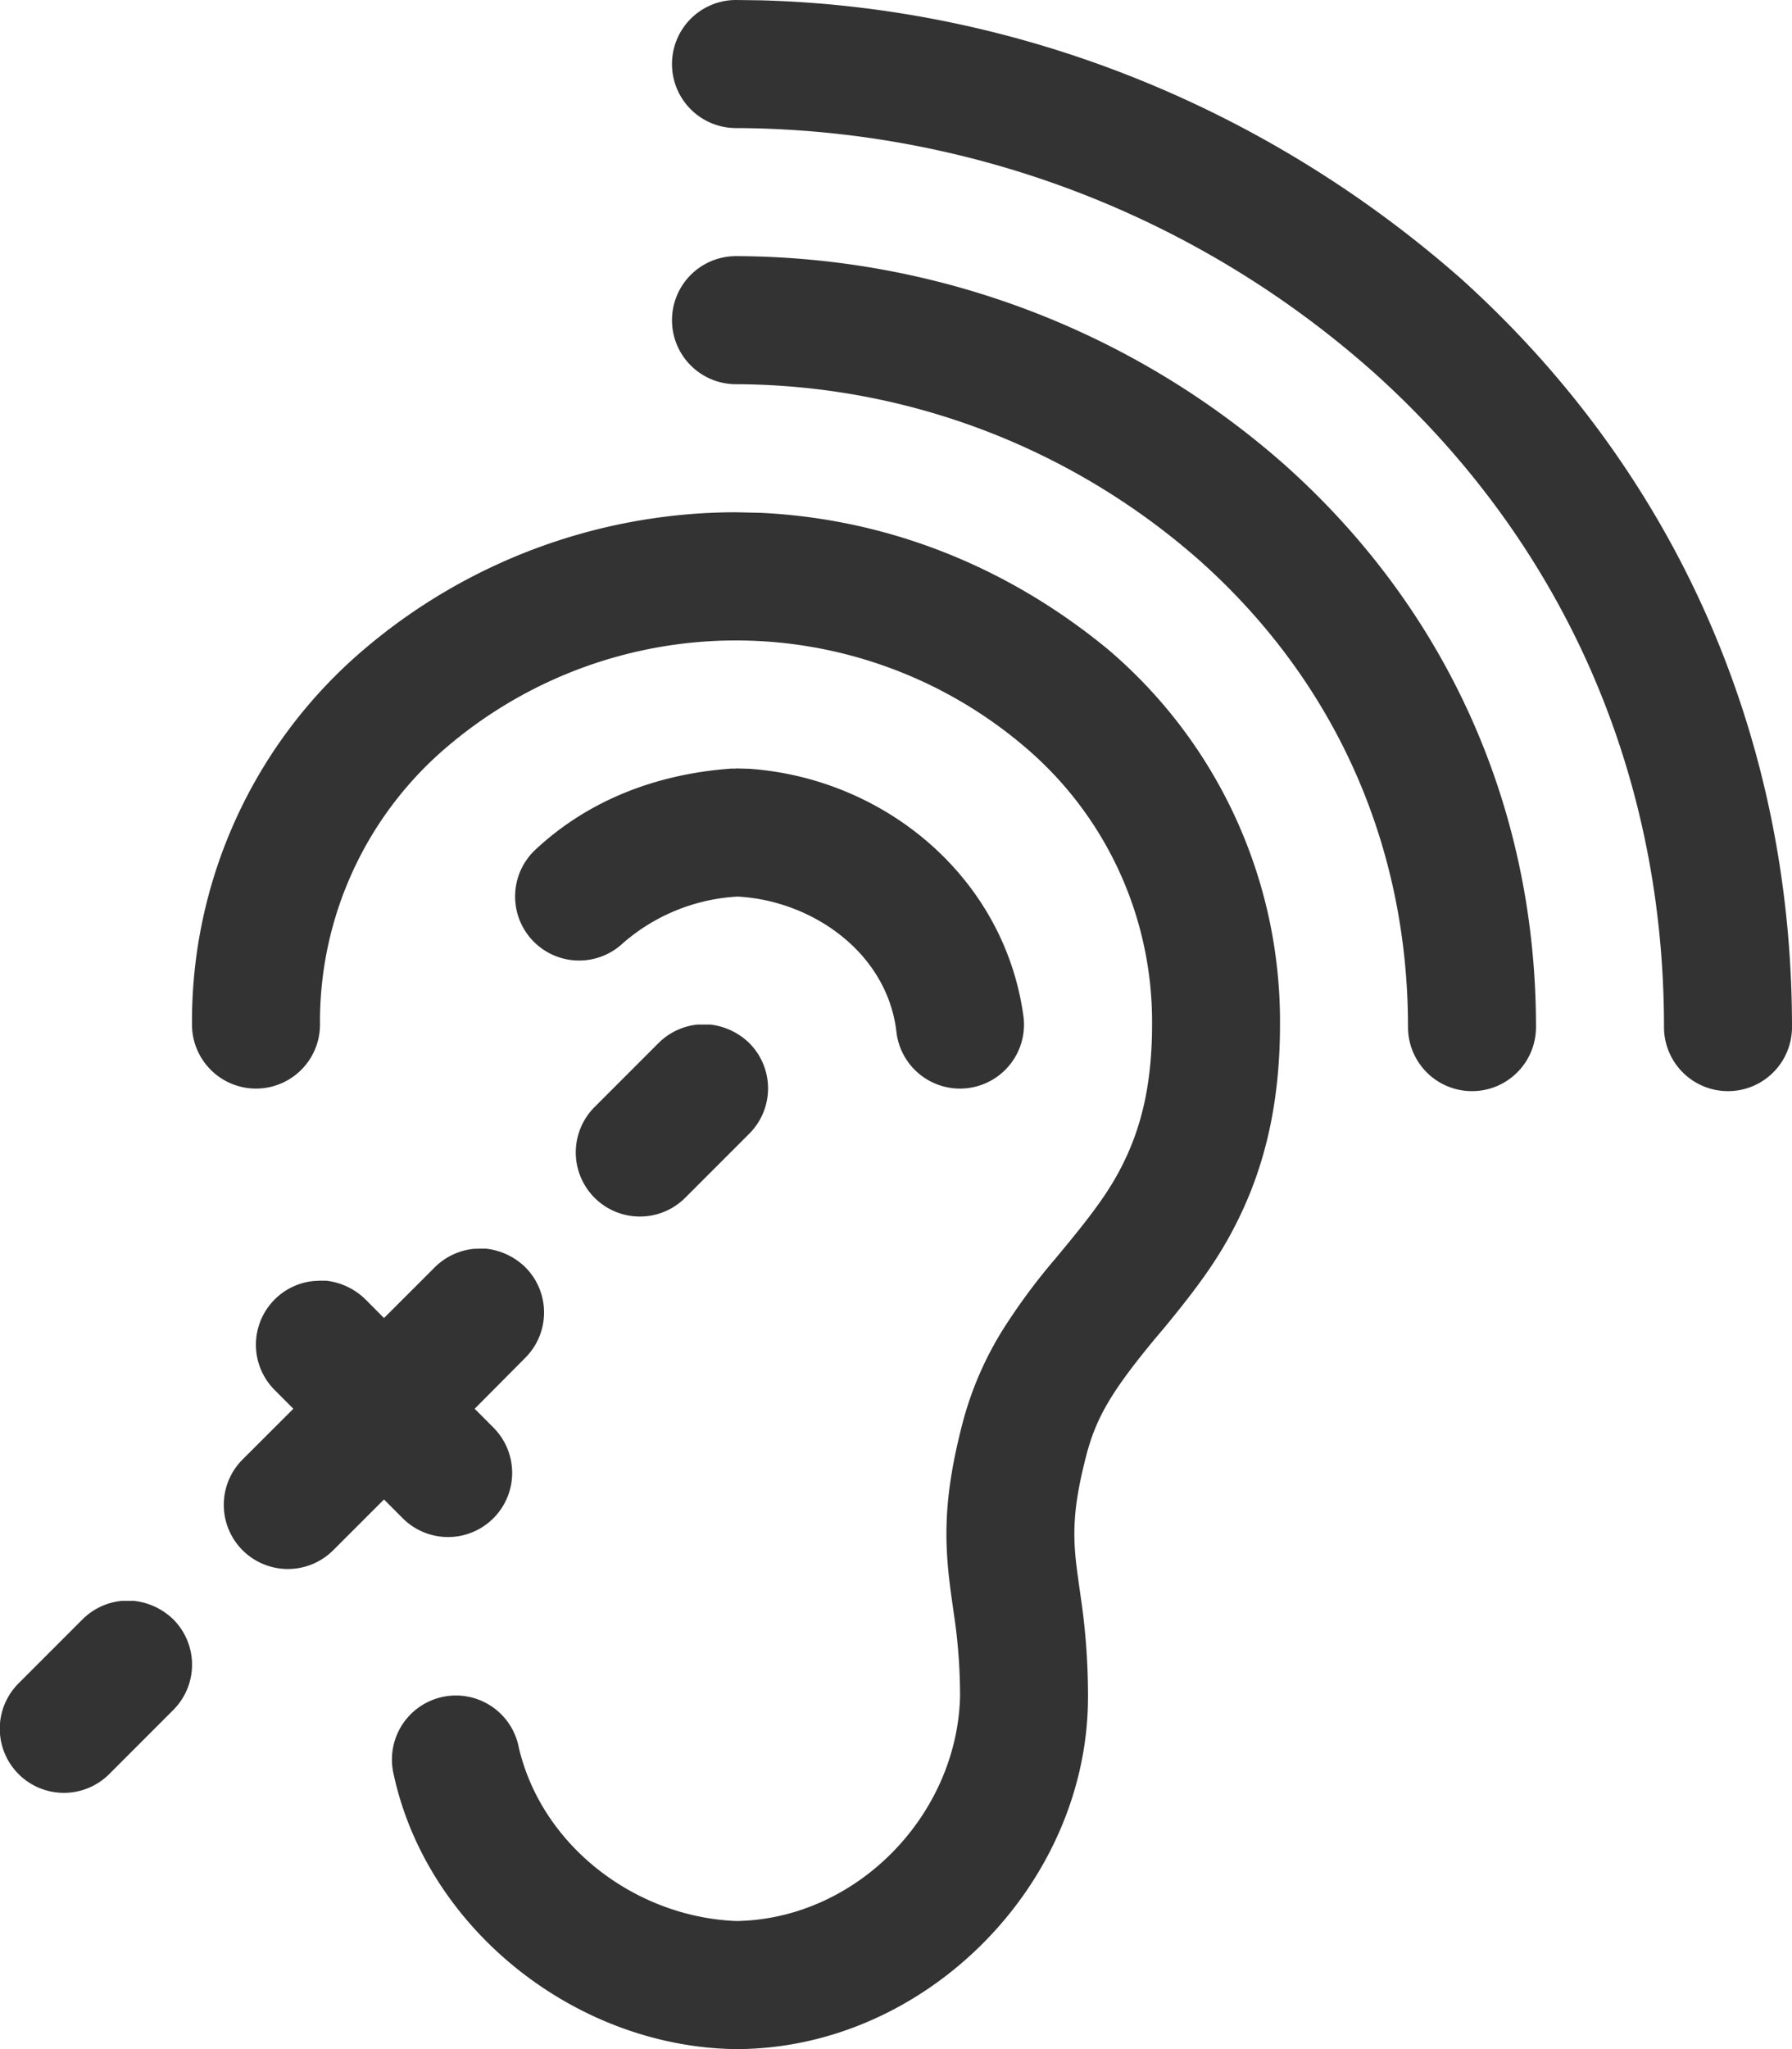
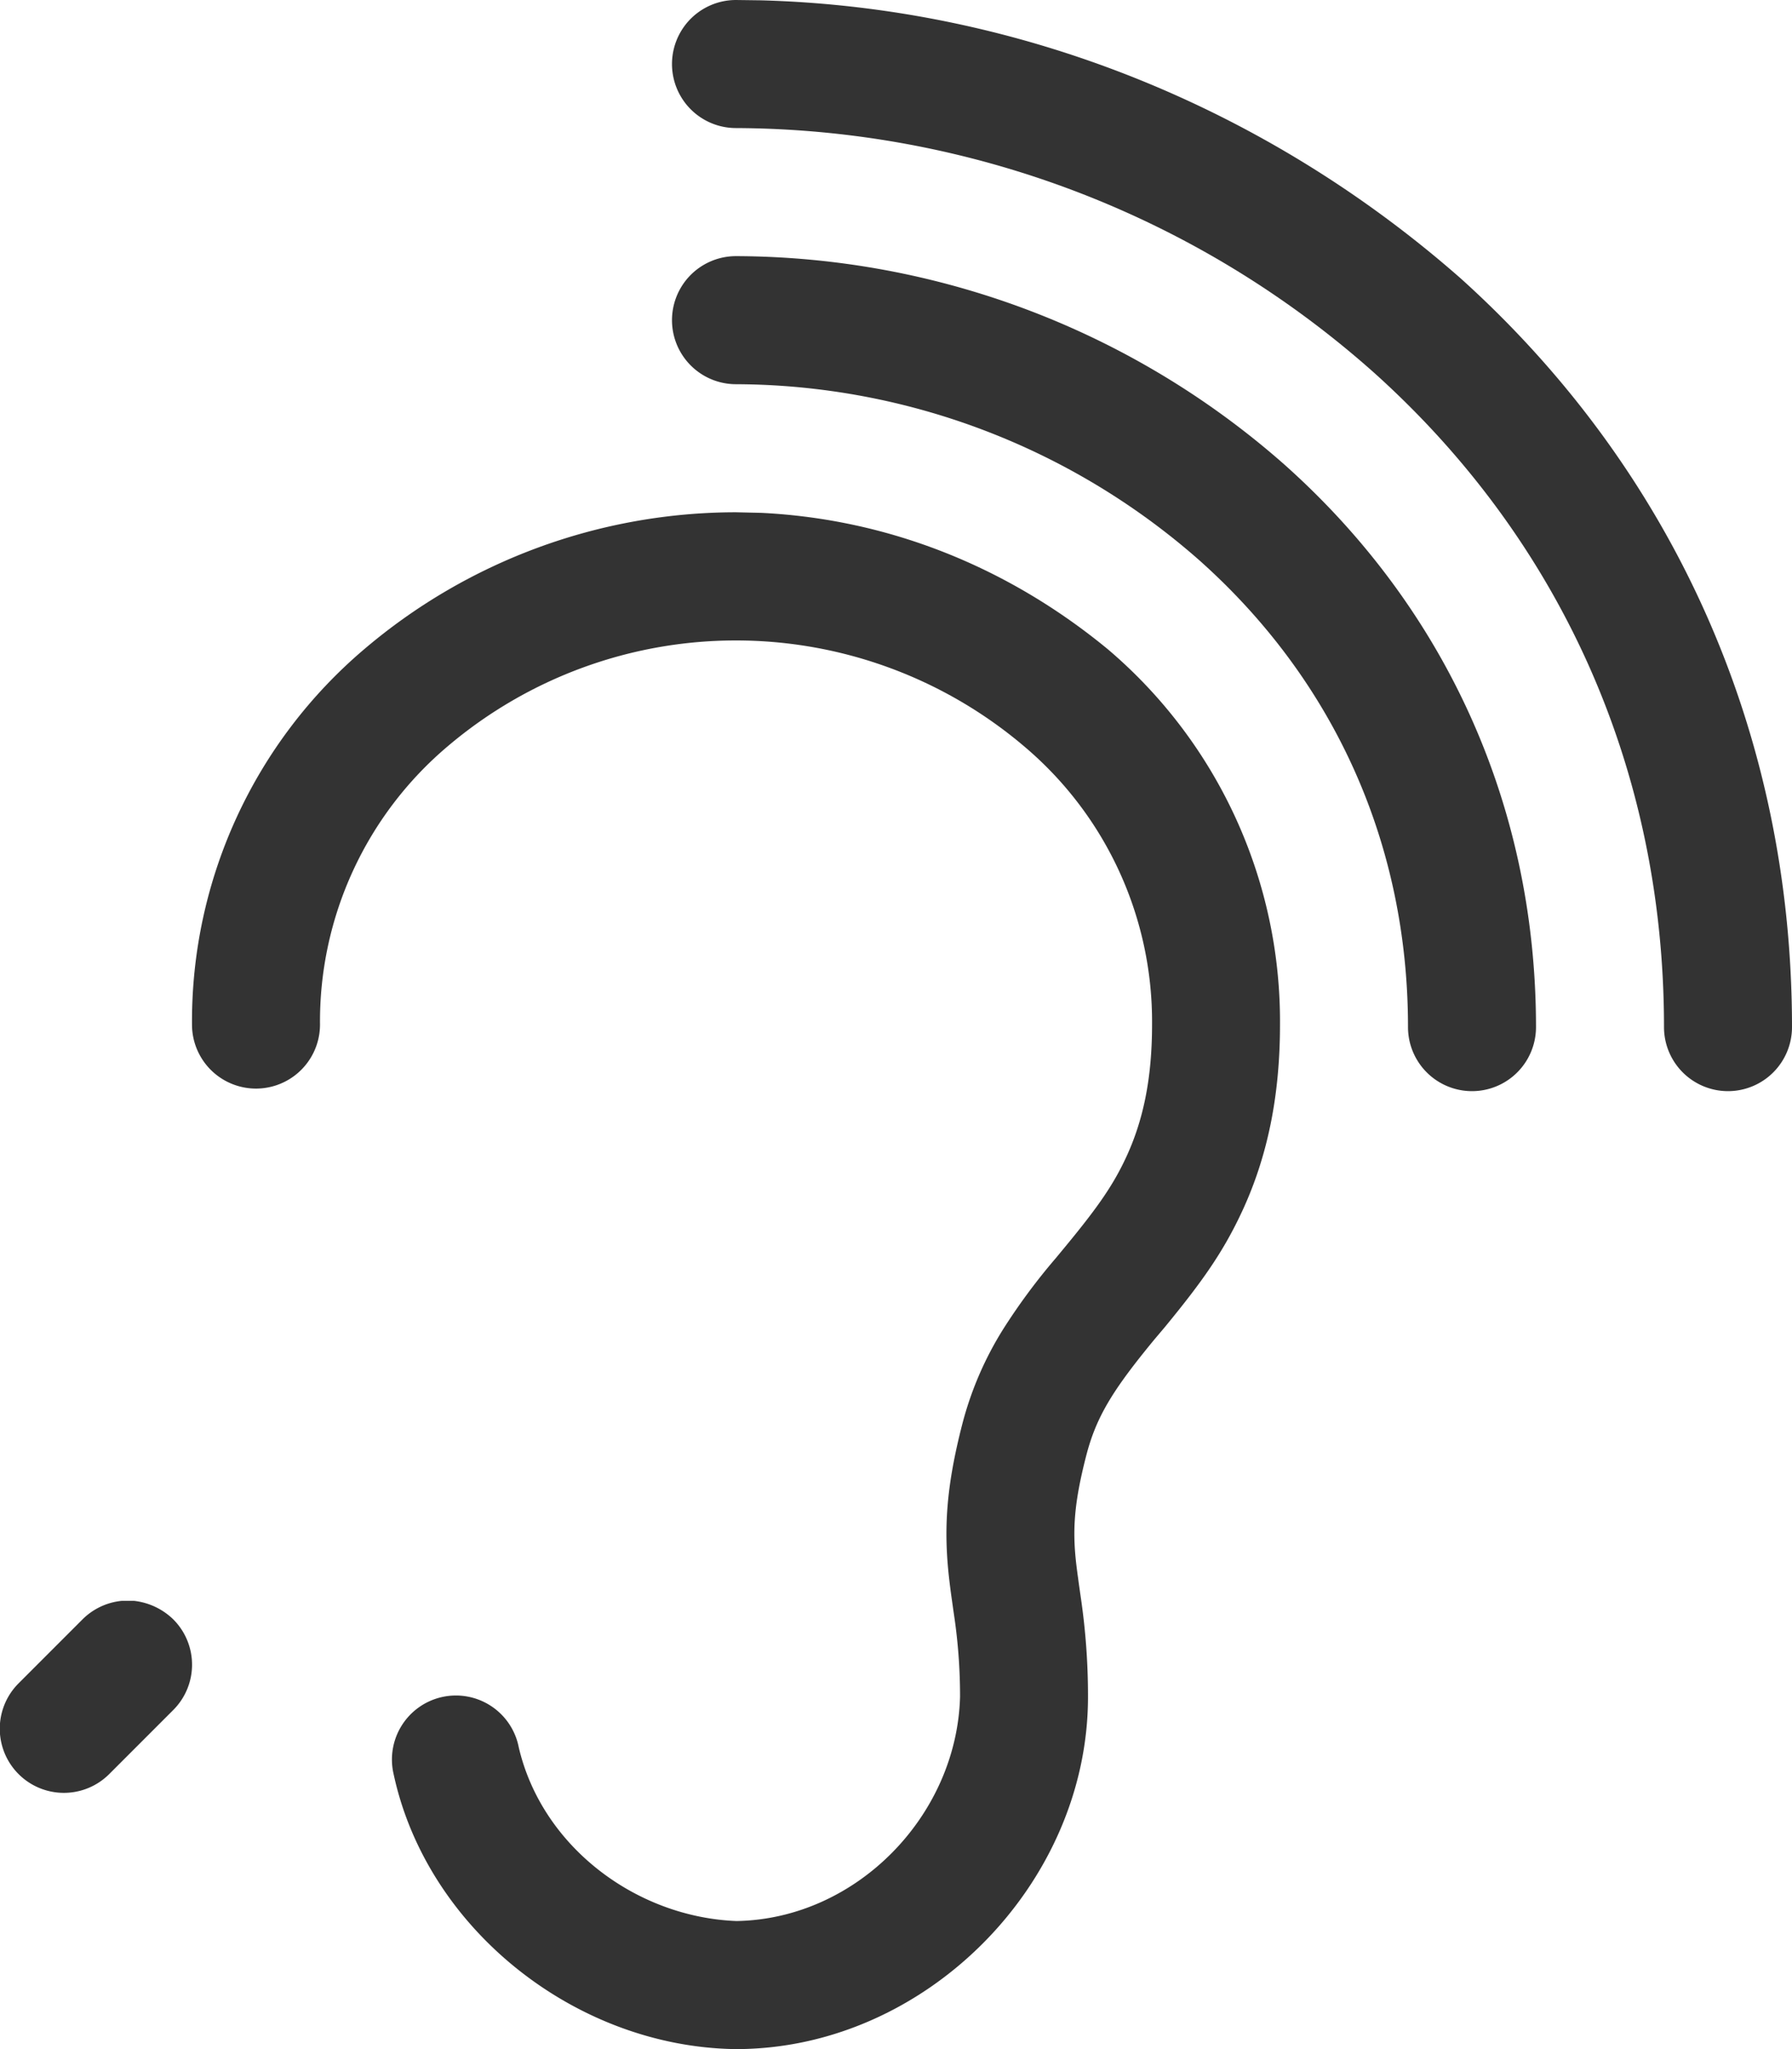
<svg xmlns="http://www.w3.org/2000/svg" viewBox="0 0 336 384">
  <g fill="#333">
    <path d="m142.77 96.11c24.08 1.19 46.41 10.29 64.95 25.56a91.45 91.45 0 0 1 32.28 70.33c0 13.48-2.38 24.75-7 34.78-3.54 7.66-7.41 13.19-14.62 21.95l-1.92 2.27c-7.84 9.51-10.94 14.52-12.83 21.93-2.23 8.71-2.57 13.72-1.84 20.11.1.83.21 1.71.37 2.83.07.57.38 2.73.45 3.22a126.52 126.52 0 0 1 1.39 18.91c0 35.18-30.57 66-66 66h-.18c-29.84-.45-57.73-22.46-64-51.46a12 12 0 1 1 23.45-5.08c4.35 18.59 22 31.82 40.83 32.54 22.48-.38 41.29-19.73 41.91-42a103.47 103.47 0 0 0 -1.16-15.57c-.07-.46-.37-2.63-.46-3.24-.18-1.29-.31-2.35-.43-3.38-1.06-9.29-.53-17.24 2.43-28.78a63.5 63.5 0 0 1 7.74-18 115.42 115.42 0 0 1 9.81-13.23l1.91-2.31c6-7.28 8.9-11.42 11.36-16.75 3.15-6.82 4.8-14.65 4.8-24.72a67.48 67.48 0 0 0 -24-52.17 83.52 83.52 0 0 0 -108.06 0 67.48 67.48 0 0 0 -23.95 52.15 12 12 0 0 1 -24 0 91.45 91.45 0 0 1 32.28-70.33 107.64 107.64 0 0 1 69.72-25.67z" />
    <path d="m24 300h1.15a12.55 12.55 0 0 1 7.33 3.46 12 12 0 0 1 0 17l-12 12a12 12 0 0 1 -17-17l12-12a12.09 12.09 0 0 1 7.33-3.46z" />
-     <path d="m90 234h1.15a12.55 12.55 0 0 1 7.33 3.46 12 12 0 0 1 0 17l-9.48 9.54 3.51 3.52a12 12 0 0 1 -17 17l-3.51-3.52-9.52 9.51a12 12 0 0 1 -17-17l9.52-9.51-3.51-3.52a12 12 0 0 1 7.33-20.42l1.18-.06h1.15a12.55 12.55 0 0 1 7.33 3.46l3.52 3.54 9.52-9.51a12.09 12.09 0 0 1 7.33-3.46z" />
-     <path d="m132 192h1.15a12.55 12.55 0 0 1 7.33 3.46 12 12 0 0 1 0 17l-12 12a12 12 0 0 1 -17-17l12-12a12.09 12.09 0 0 1 7.33-3.46z" />
    <path d="m138 0 4.65.06c48.56 1.31 94.87 20.14 131.26 52.14 39.45 35.53 62.09 84.64 62.09 140.28a12 12 0 1 1 -24 0c0-48.72-19.68-91.39-54.16-122.45a181 181 0 0 0 -119.84-46.03 12 12 0 0 1 0-24z" />
    <path d="m138 48a156.14 156.14 0 0 1 102.86 39.09c29.93 26.68 47.14 63.6 47.14 105.39a12 12 0 1 1 -24 0c0-34.82-14.19-65.27-39.11-87.47a132.09 132.09 0 0 0 -86.89-33.01 12 12 0 0 1 0-24z" />
-     <path d="m138.07 144 2.49.07c25.71 1.87 48 20.7 51.38 46.72a12 12 0 0 1 -23.88 2.42c-1.79-14.66-15.71-24.44-29.76-25.19a35.66 35.66 0 0 0 -21.52 8.75 12 12 0 0 1 -16.39-17.54c9.83-9.18 22.52-14.17 36.74-15.2h.94z" />
  </g>
</svg>